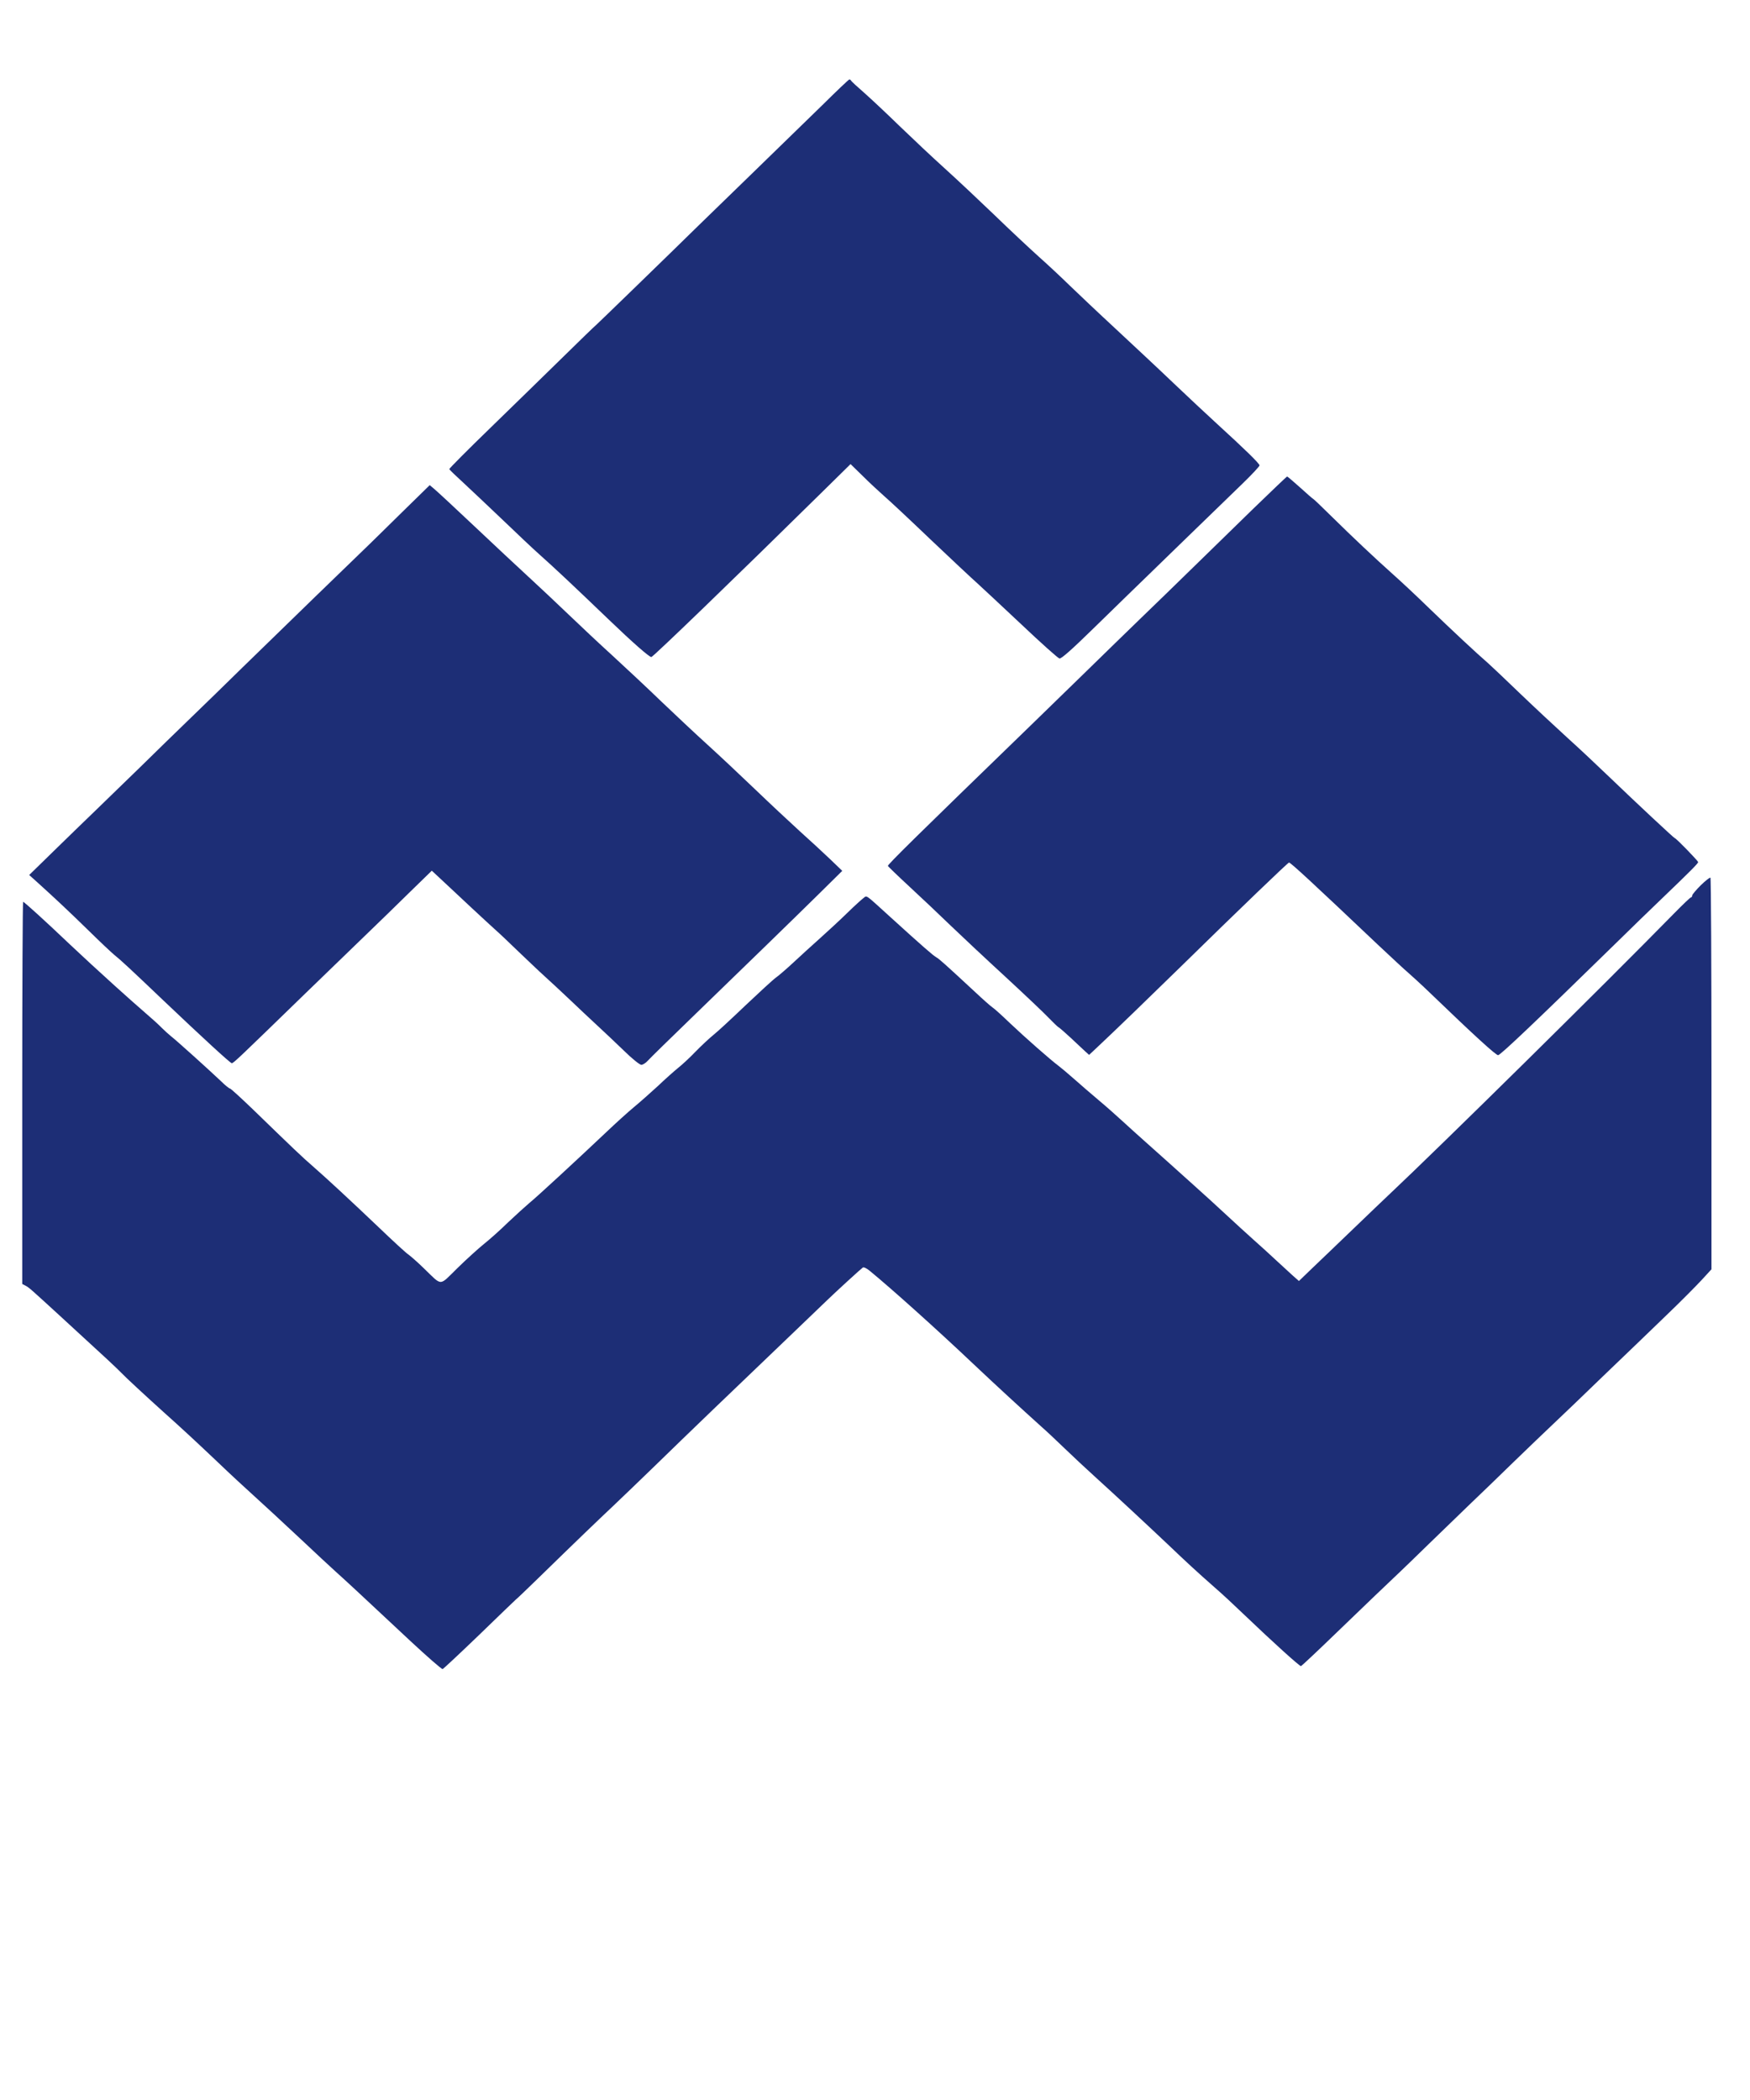
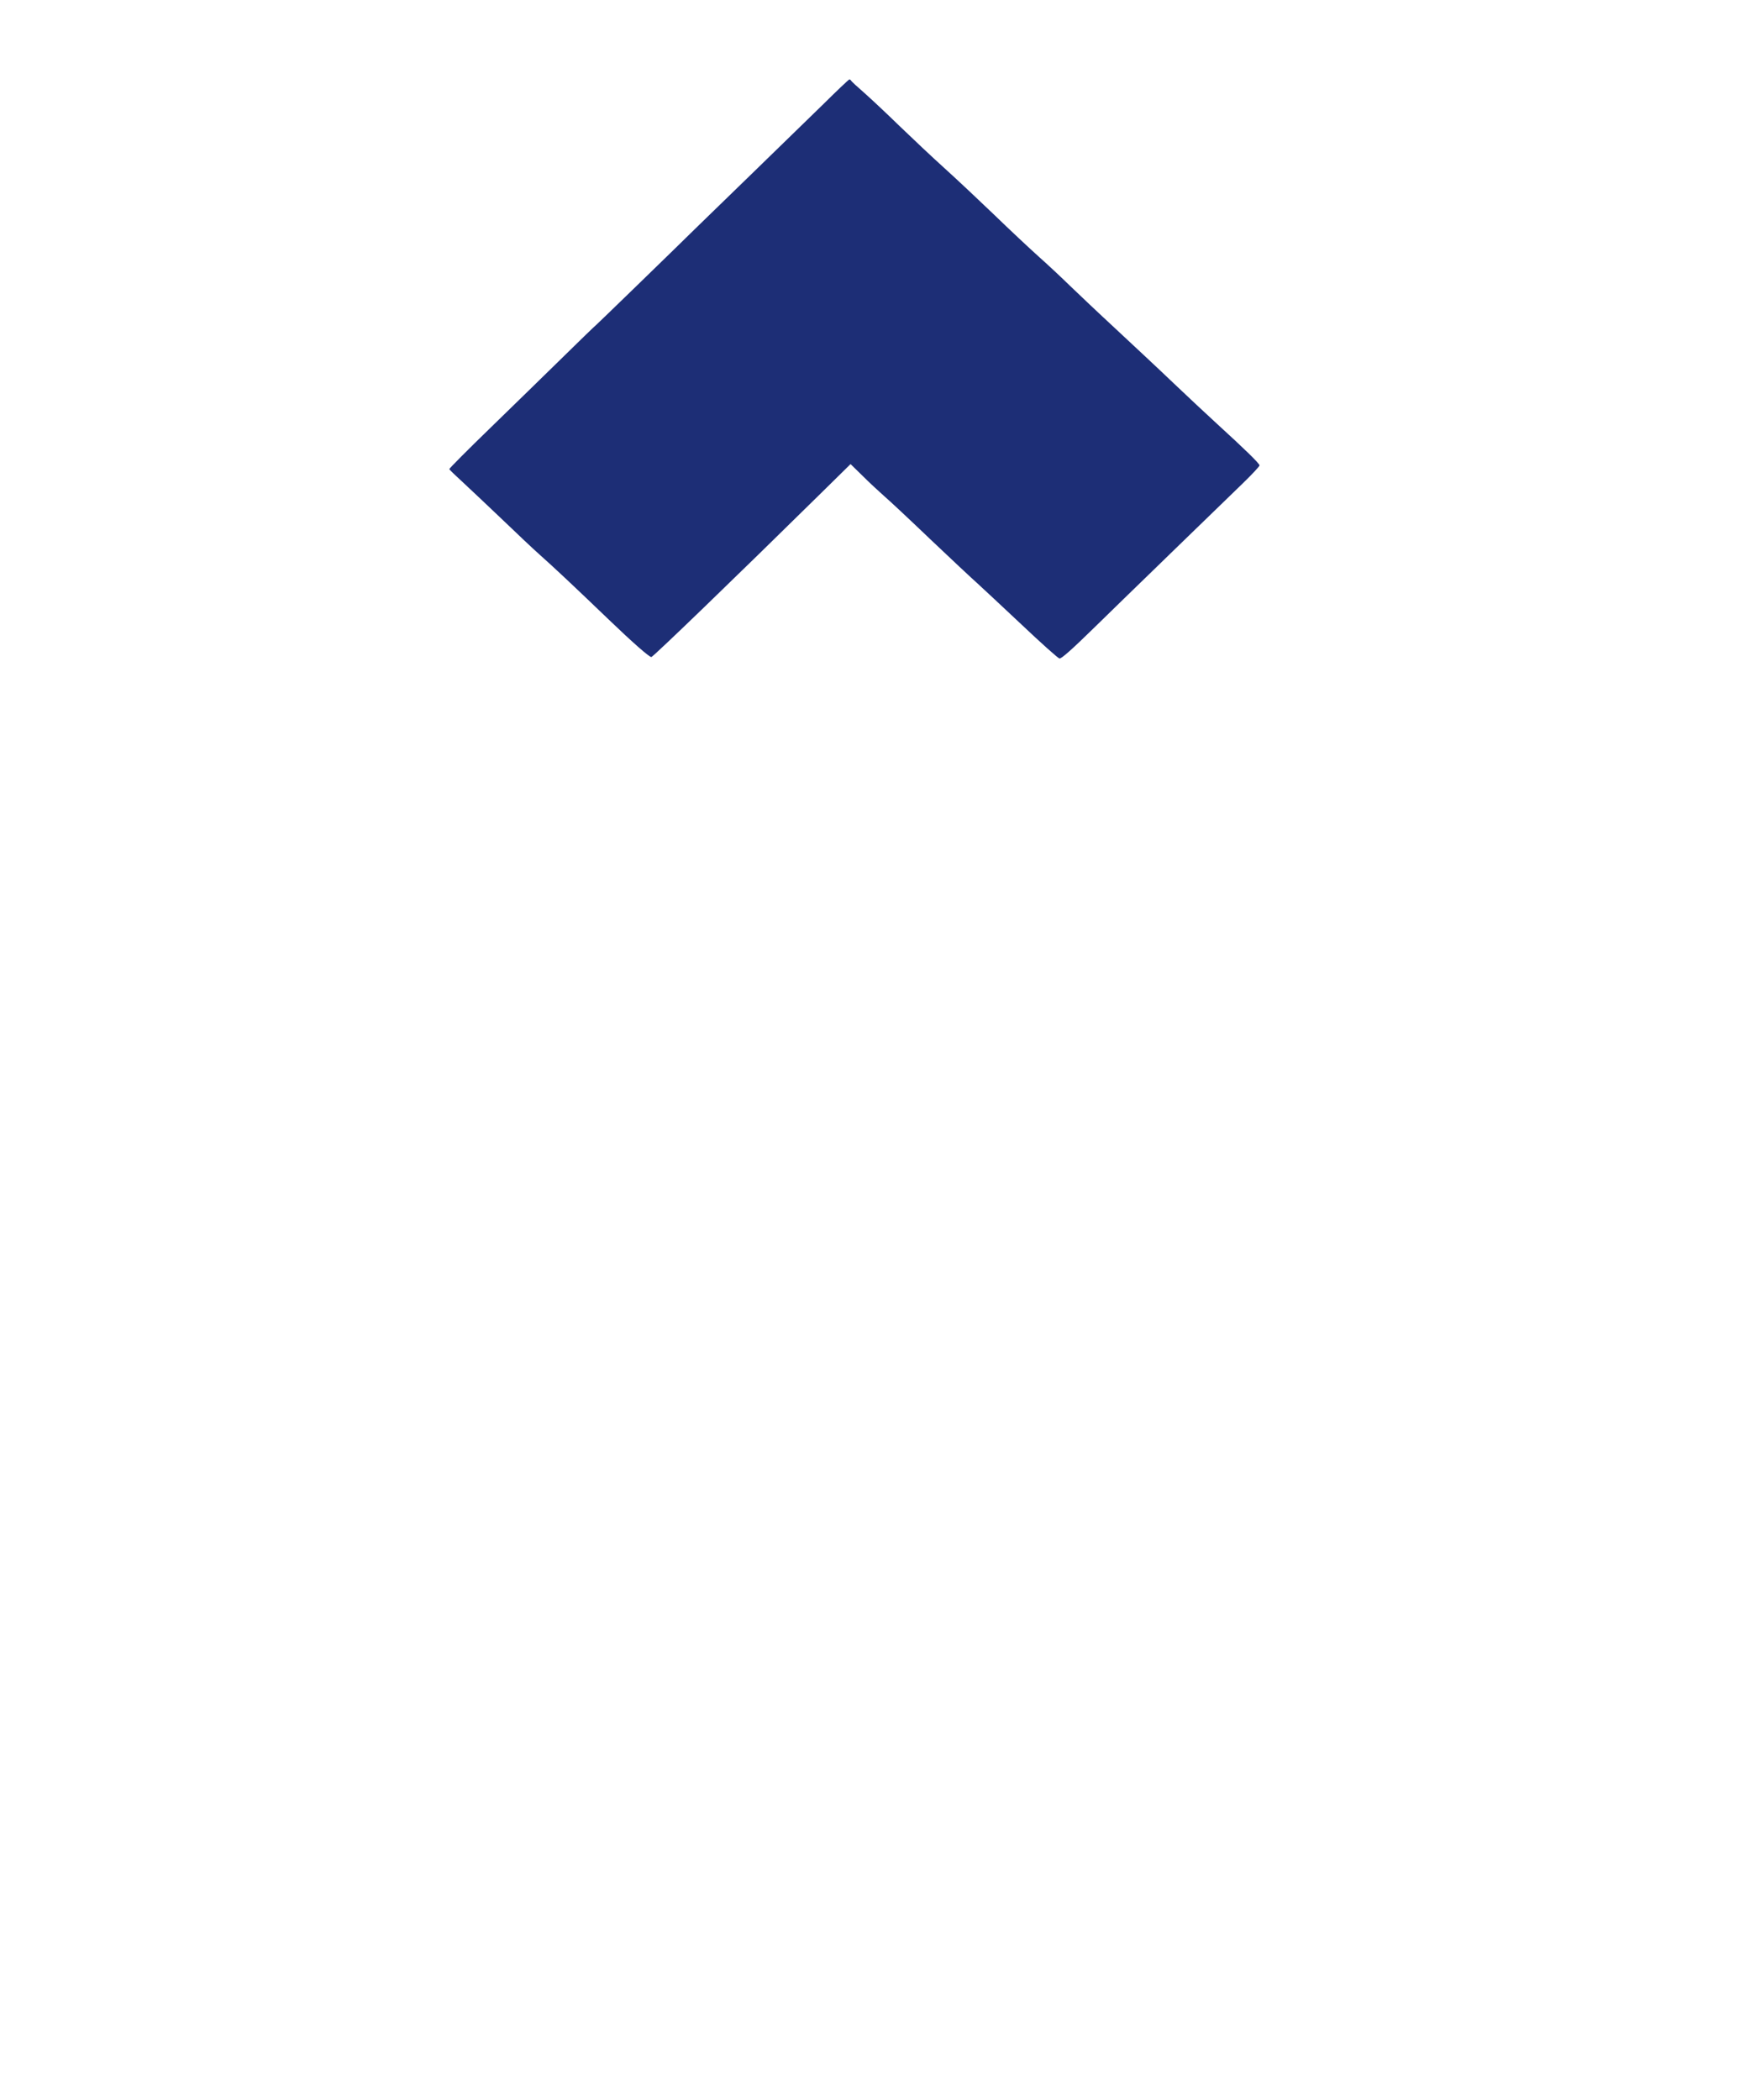
<svg xmlns="http://www.w3.org/2000/svg" version="1.0" width="50pt" height="60pt" viewBox="0 0 1181 1336" preserveAspectRatio="xMidYMid meet">
  <g transform="translate(0,1336) scale(0.1,-0.1)" fill="#1d2e76" stroke="none">
    <path d="M5550 13057 c-97 -94 -315 -307 -485 -472 -170 -165 -328 -318 -350 -340 -180 -177 -689 -671 -696 -676 -5 -3 -102 -97 -217 -210 -114 -112 -335 -327 -490 -478 -156 -151 -281 -277 -280 -281 2 -5 44 -45 93 -90 50 -46 171 -161 270 -255 99 -95 207 -197 240 -226 110 -98 229 -210 475 -446 156 -150 274 -254 286 -251 15 4 564 534 1152 1113 l192 189 83 -81 c45 -45 110 -105 144 -135 34 -29 175 -161 313 -293 139 -132 280 -264 314 -294 33 -30 168 -156 300 -280 131 -124 246 -227 256 -229 13 -2 85 62 226 200 115 112 222 217 239 233 17 17 173 167 345 335 173 168 365 354 427 414 62 60 113 115 113 121 0 13 -99 109 -285 279 -66 60 -199 185 -295 276 -96 92 -272 256 -390 366 -118 109 -258 242 -312 294 -53 52 -147 140 -209 195 -61 55 -196 181 -298 280 -103 99 -254 241 -336 315 -82 74 -219 203 -305 286 -85 83 -192 183 -237 223 -45 39 -85 76 -88 81 -3 6 -9 10 -13 10 -4 0 -86 -78 -182 -173z" />
-     <path d="M8463 10338 c-120 -117 -306 -299 -413 -403 -107 -105 -265 -258 -350 -340 -85 -82 -256 -249 -380 -370 -124 -121 -293 -285 -375 -365 -749 -726 -957 -930 -953 -938 2 -4 68 -68 148 -142 80 -74 204 -191 275 -260 72 -69 238 -225 370 -346 132 -122 264 -247 293 -278 29 -30 59 -59 66 -63 8 -4 45 -37 83 -72 37 -35 80 -75 95 -89 l28 -25 67 63 c114 107 327 313 548 529 404 396 727 706 734 706 11 0 155 -133 596 -551 94 -88 188 -176 210 -194 22 -19 90 -81 150 -139 298 -287 440 -416 455 -416 15 0 243 216 785 746 110 108 251 245 314 305 198 190 251 243 251 252 0 8 -149 162 -158 162 -5 0 -261 239 -443 414 -75 72 -200 190 -279 261 -79 72 -224 207 -321 300 -97 94 -194 185 -215 204 -79 68 -252 230 -399 372 -82 80 -191 182 -242 227 -123 110 -273 251 -418 394 -66 65 -121 118 -124 118 -2 0 -41 34 -86 75 -46 41 -85 75 -89 75 -3 0 -103 -96 -223 -212z" />
-     <path d="M2713 10309 c-102 -101 -201 -197 -218 -214 -56 -53 -643 -623 -855 -830 -113 -111 -270 -264 -349 -340 -80 -77 -237 -230 -350 -341 -113 -110 -251 -244 -306 -297 -55 -53 -176 -170 -269 -261 l-169 -165 59 -53 c115 -104 211 -194 344 -324 74 -73 151 -145 170 -161 43 -34 114 -100 332 -308 261 -248 452 -424 462 -424 11 -1 44 31 501 475 176 170 369 357 429 415 59 57 179 173 264 257 l156 152 41 -38 c150 -141 337 -315 384 -357 31 -27 103 -96 161 -152 58 -55 136 -130 175 -165 38 -34 115 -106 170 -158 55 -52 138 -131 185 -174 47 -43 129 -121 182 -172 53 -52 105 -94 116 -94 10 0 30 12 44 28 13 15 150 149 303 297 384 372 661 641 850 827 l159 157 -81 78 c-45 43 -137 128 -204 188 -67 61 -204 189 -304 285 -100 96 -244 231 -320 300 -76 69 -215 199 -310 290 -94 91 -243 230 -330 310 -88 80 -220 204 -295 276 -74 71 -196 186 -270 254 -74 68 -241 224 -370 346 -129 122 -250 234 -268 249 l-32 27 -187 -183z" />
-     <path d="M11477 7791 c-31 -31 -57 -62 -57 -68 0 -7 -4 -13 -8 -13 -5 0 -55 -48 -113 -107 -470 -480 -1572 -1567 -1929 -1903 -15 -14 -119 -113 -231 -221 -112 -108 -242 -232 -289 -277 l-84 -81 -41 36 c-22 20 -72 66 -111 102 -39 36 -108 100 -155 141 -46 41 -130 118 -186 170 -56 52 -153 141 -215 196 -62 56 -142 128 -178 160 -37 33 -104 93 -150 134 -46 41 -116 104 -155 140 -39 36 -110 99 -159 140 -49 41 -125 107 -168 145 -44 39 -92 79 -107 90 -51 38 -224 190 -323 284 -54 52 -108 101 -121 109 -12 8 -64 54 -114 101 -208 193 -245 226 -265 237 -20 11 -97 78 -307 269 -177 161 -159 148 -183 131 -11 -8 -60 -52 -107 -98 -47 -46 -131 -124 -186 -173 -55 -49 -136 -123 -180 -164 -44 -41 -97 -87 -118 -102 -21 -15 -113 -100 -205 -187 -92 -88 -189 -178 -217 -200 -27 -22 -81 -72 -120 -112 -38 -40 -92 -90 -120 -112 -27 -22 -89 -77 -136 -122 -48 -44 -120 -108 -160 -141 -40 -33 -125 -110 -188 -170 -186 -176 -468 -437 -519 -478 -26 -22 -90 -80 -143 -130 -52 -51 -126 -117 -164 -147 -37 -30 -118 -103 -178 -162 -127 -124 -99 -124 -228 0 -42 41 -88 81 -102 91 -15 9 -107 94 -204 187 -187 178 -342 322 -446 413 -63 54 -130 118 -399 379 -81 78 -151 142 -156 142 -5 0 -32 21 -59 48 -79 75 -305 279 -338 304 -16 13 -45 39 -65 59 -19 20 -69 65 -110 100 -41 35 -133 117 -205 182 -71 65 -143 131 -160 146 -16 15 -82 76 -146 136 -166 158 -306 285 -313 285 -3 0 -6 -580 -6 -1290 l0 -1289 23 -12 c23 -12 37 -25 227 -199 110 -101 150 -138 325 -299 44 -41 87 -82 95 -91 22 -24 170 -161 280 -260 122 -109 219 -199 351 -324 58 -56 128 -121 155 -146 207 -189 288 -264 428 -395 87 -82 191 -179 230 -214 71 -64 130 -118 506 -470 113 -105 210 -190 217 -189 6 2 118 107 249 233 130 127 241 232 245 236 5 3 73 68 151 144 252 246 401 389 503 485 55 52 183 175 285 274 206 201 544 526 900 866 129 124 251 241 271 260 56 54 220 204 232 212 6 4 27 -6 46 -22 143 -117 453 -395 701 -630 160 -151 319 -297 460 -424 30 -26 100 -92 155 -145 55 -53 150 -142 210 -196 126 -114 358 -330 490 -455 113 -108 195 -184 310 -285 50 -43 137 -124 195 -180 203 -194 382 -356 390 -353 5 2 114 104 242 228 204 197 335 322 428 410 15 14 101 97 191 185 91 88 216 209 279 270 63 60 194 186 290 280 96 93 218 210 270 259 52 49 208 198 345 331 138 132 327 314 420 404 94 90 200 197 238 238 l67 73 0 1320 c0 725 -3 1321 -7 1323 -5 2 -34 -21 -66 -52z" />
  </g>
</svg>